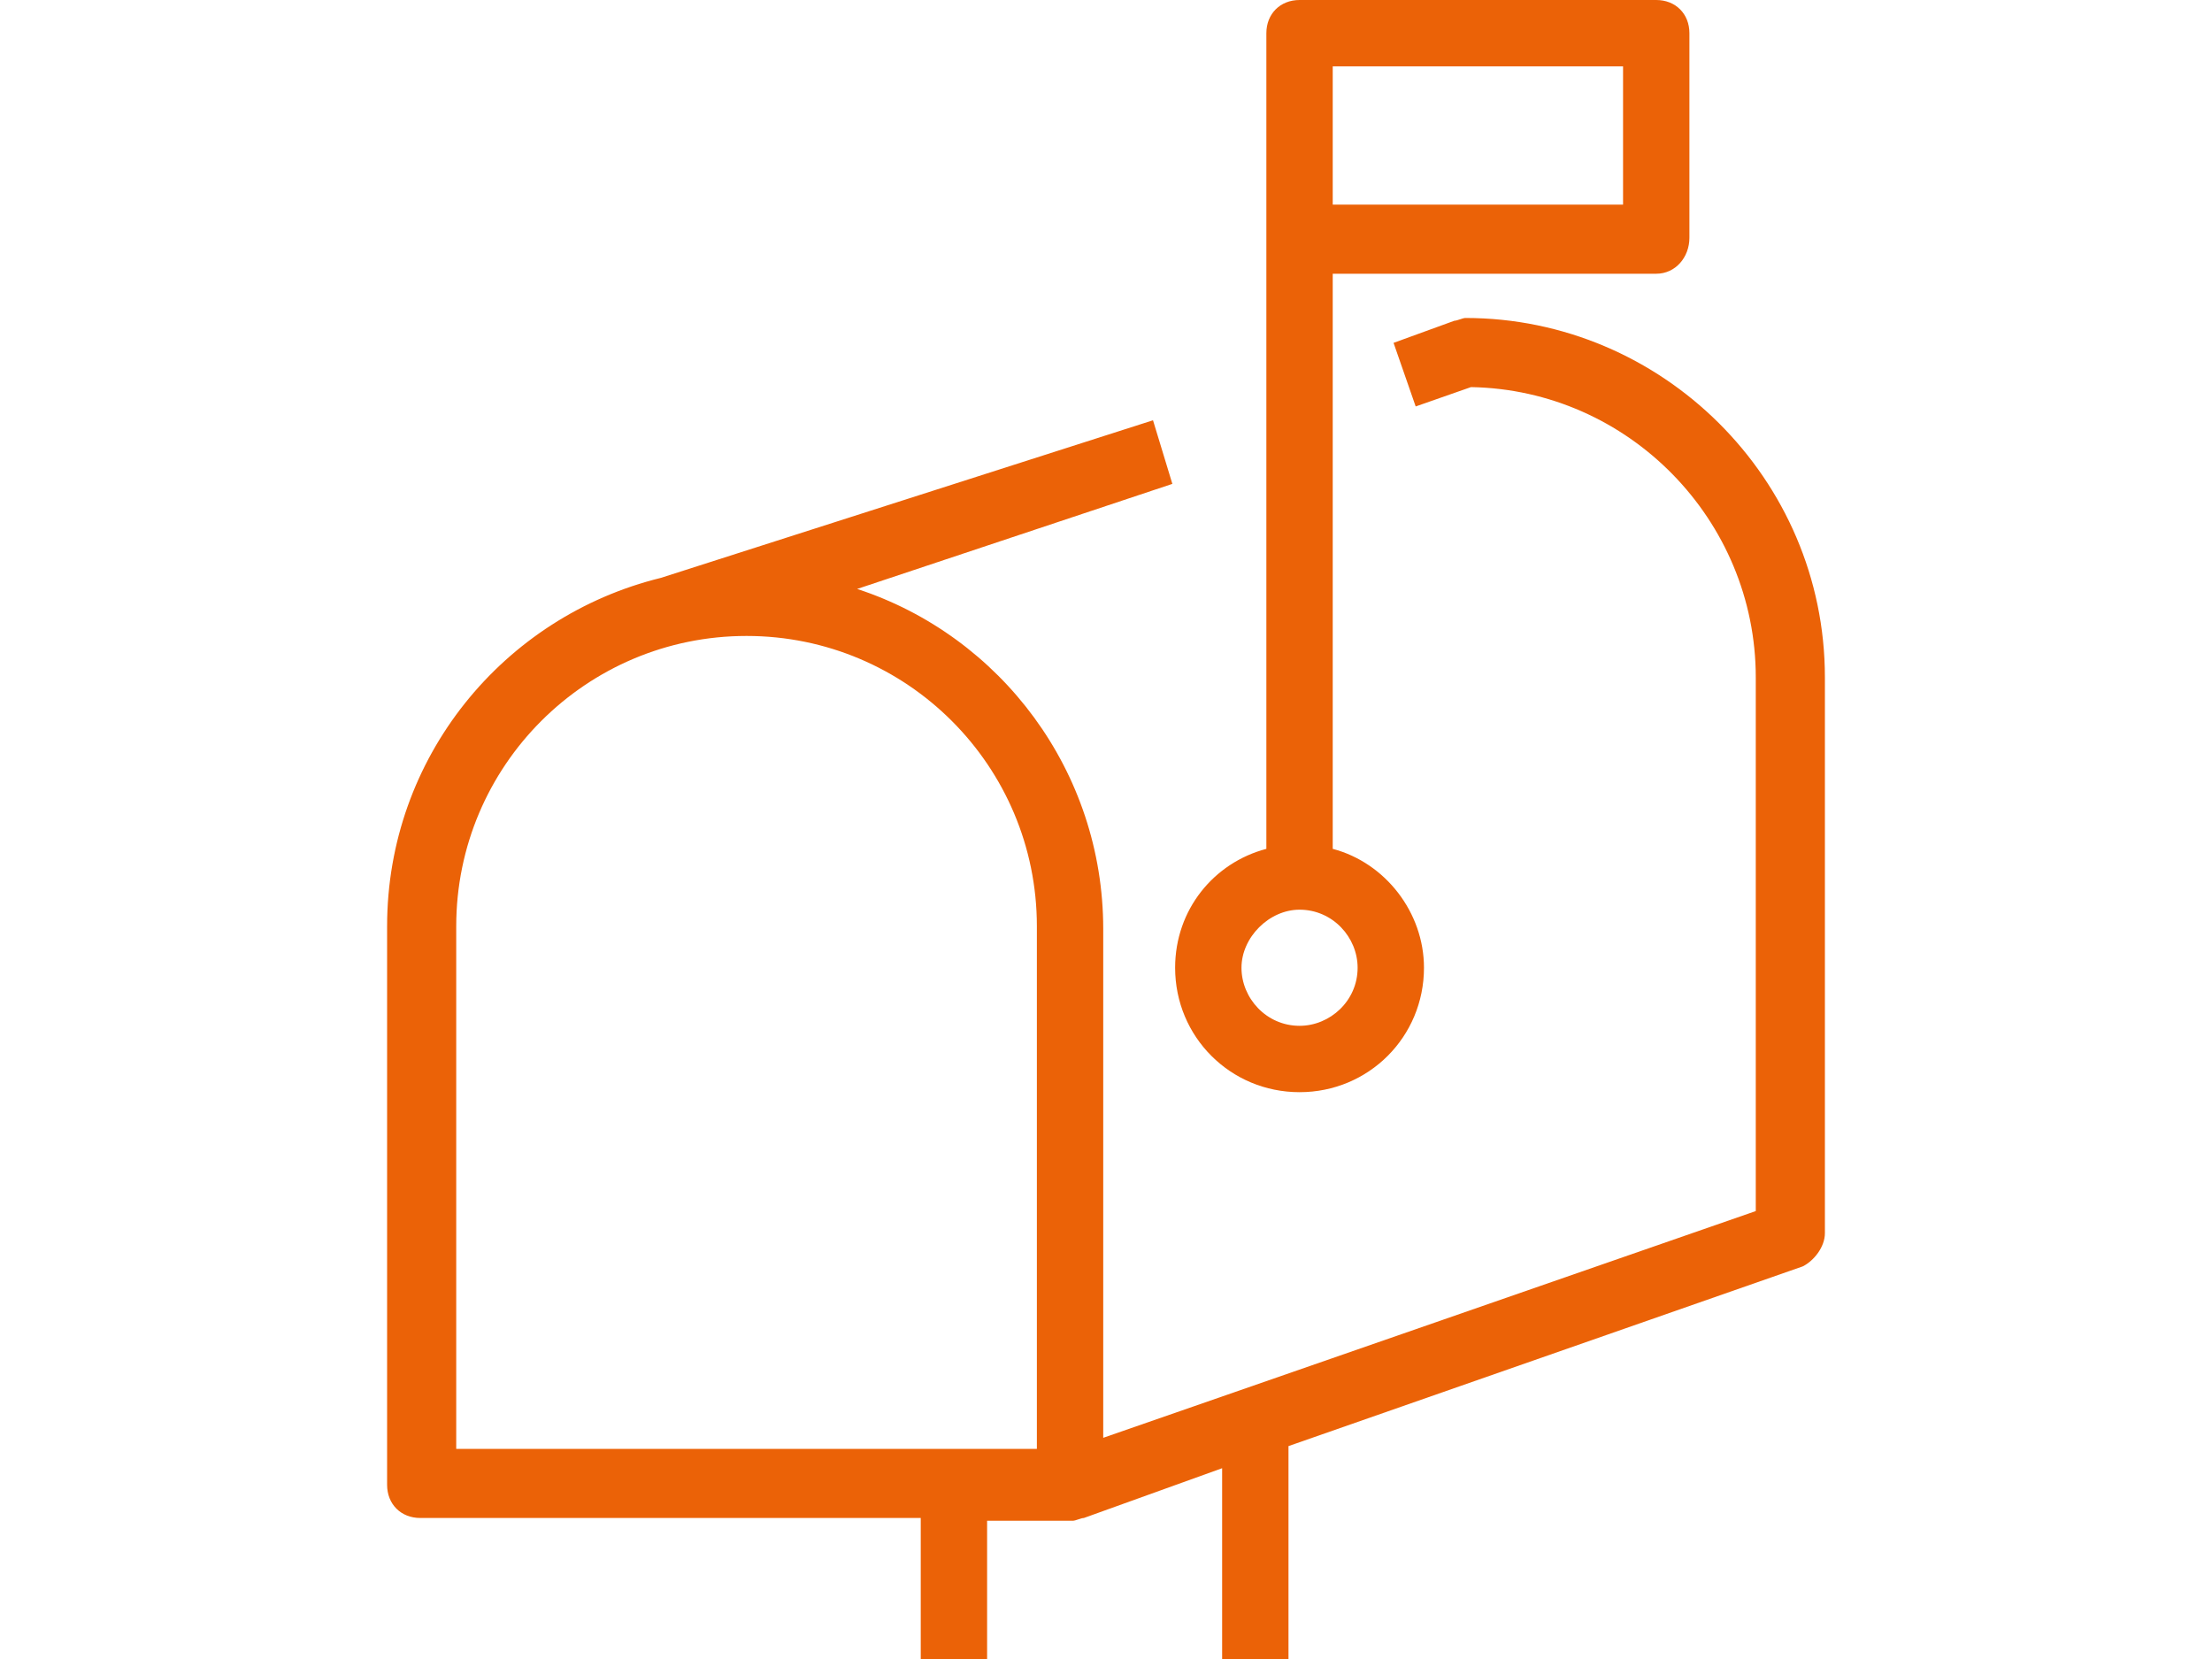
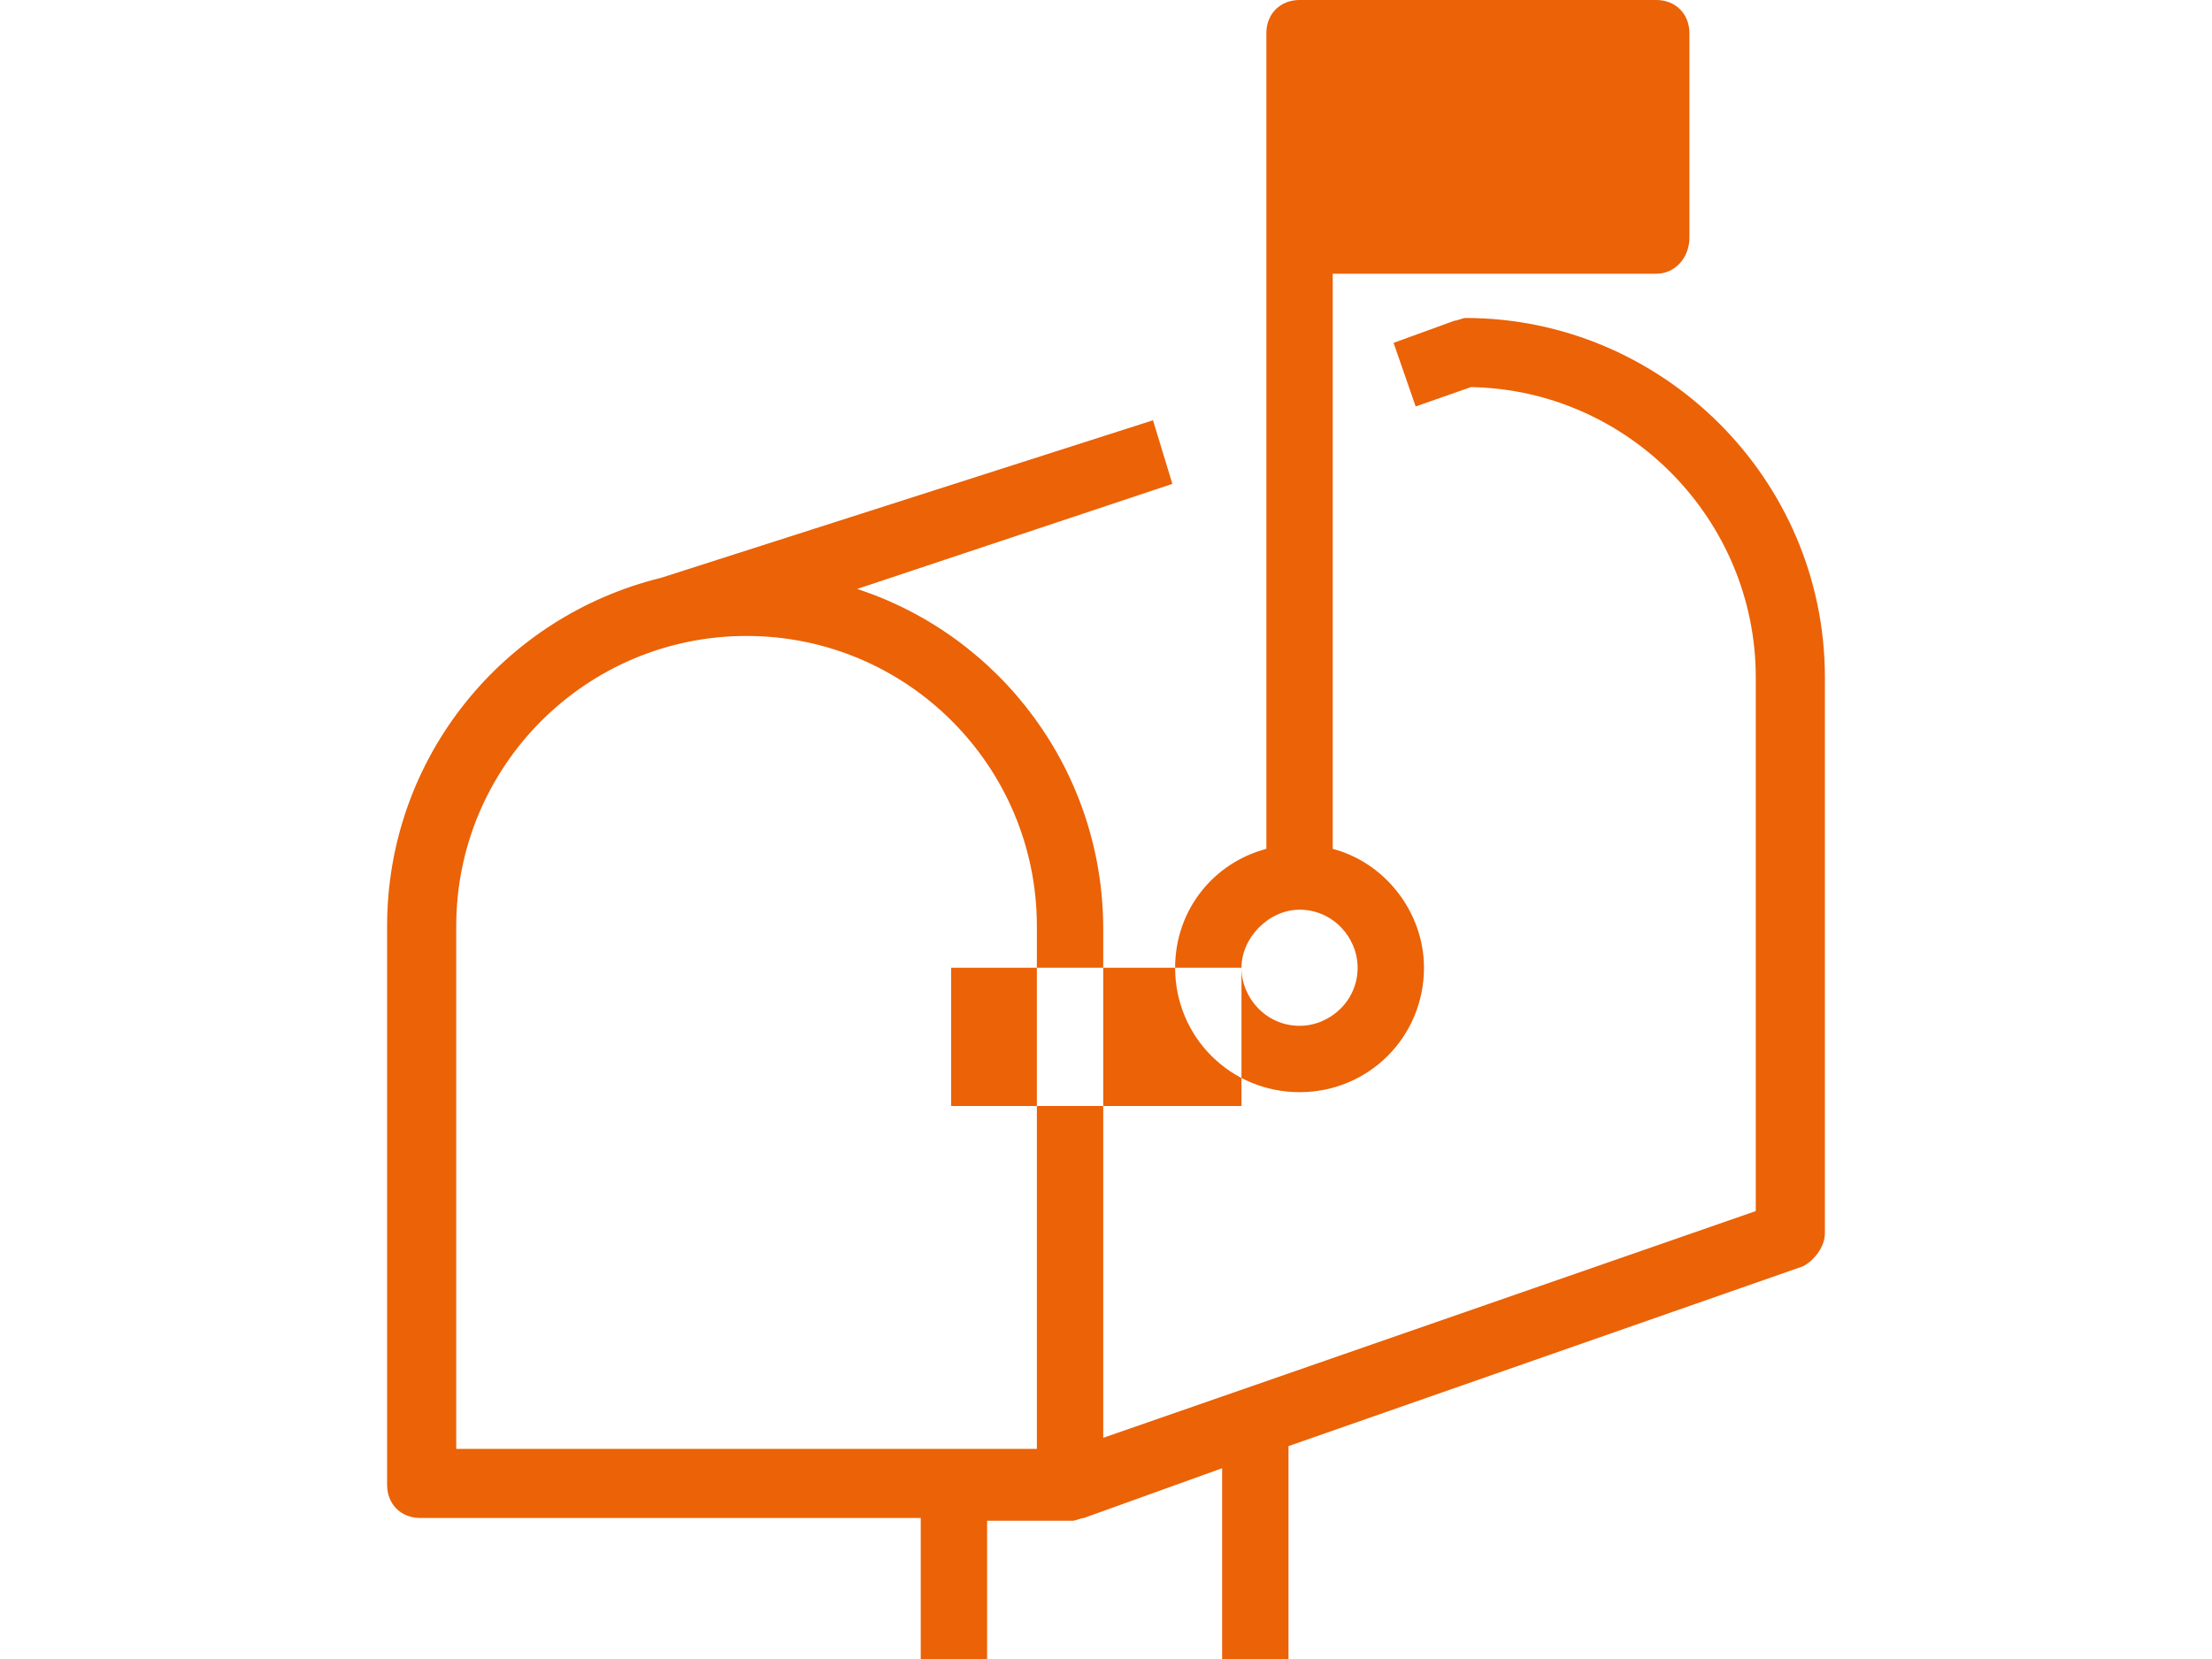
<svg xmlns="http://www.w3.org/2000/svg" enable-background="new 0 0 80 60" height="60" viewBox="0 0 80 60" width="80">
-   <path clip-rule="evenodd" d="m65.2 45.8-18.6 6.5v7.7h-2.4v-6.9l-5 1.8c-.1 0-.3.1-.4.1h-3.1v5h-2.4v-5.1h-18.1c-.7 0-1.2-.5-1.2-1.2v-20.2c0-6.1 4.2-11.2 9.9-12.6l17.8-5.7.7 2.3-11.4 3.8c5.2 1.7 8.9 6.6 8.9 12.3v18.4l23.6-8.2v-19.3c0-5.7-4.6-10.4-10.3-10.5l-2 .7-.8-2.3 2.2-.8c.1 0 .3-.1.4-.1 7.1 0 13 5.8 13 13v20.1c0 .5-.4 1-.8 1.2zm-27.7-12.3c0-5.8-4.7-10.5-10.5-10.5s-10.5 4.7-10.5 10.5v18.9h21zm22.4-23.6h-11.7v20.8c1.9.5 3.3 2.3 3.3 4.3 0 2.5-2 4.5-4.5 4.5s-4.5-2-4.5-4.5c0-2.1 1.4-3.8 3.3-4.3v-29.5c0-.7.5-1.2 1.2-1.2h12.9c.7 0 1.2.5 1.2 1.2v7.4c0 .7-.5 1.3-1.2 1.3zm-15 25.1c0 1.1.9 2.1 2.1 2.1 1.1 0 2.1-.9 2.1-2.1 0-1.1-.9-2.1-2.1-2.1-1.1 0-2.1 1-2.1 2.1zm13.8-32.6h-10.5v5h10.5z" fill="#eb6207" fill-rule="evenodd" />
+   <path clip-rule="evenodd" d="m65.2 45.8-18.6 6.5v7.7h-2.4v-6.9l-5 1.8c-.1 0-.3.1-.4.1h-3.1v5h-2.4v-5.1h-18.1c-.7 0-1.2-.5-1.2-1.2v-20.2c0-6.1 4.2-11.2 9.9-12.6l17.8-5.7.7 2.3-11.4 3.8c5.2 1.7 8.9 6.6 8.9 12.3v18.4l23.6-8.2v-19.3c0-5.7-4.6-10.4-10.3-10.5l-2 .7-.8-2.3 2.2-.8c.1 0 .3-.1.4-.1 7.1 0 13 5.8 13 13v20.1c0 .5-.4 1-.8 1.2zm-27.7-12.3c0-5.8-4.7-10.5-10.5-10.5s-10.5 4.7-10.5 10.5v18.9h21zm22.4-23.6h-11.7v20.8c1.9.5 3.3 2.3 3.3 4.3 0 2.5-2 4.5-4.5 4.5s-4.5-2-4.5-4.5c0-2.1 1.4-3.8 3.3-4.3v-29.5c0-.7.5-1.2 1.2-1.2h12.9c.7 0 1.2.5 1.2 1.2v7.4c0 .7-.5 1.3-1.2 1.3zm-15 25.1c0 1.1.9 2.1 2.1 2.1 1.1 0 2.1-.9 2.1-2.1 0-1.1-.9-2.1-2.1-2.1-1.1 0-2.1 1-2.1 2.1zh-10.5v5h10.5z" fill="#eb6207" fill-rule="evenodd" />
</svg>